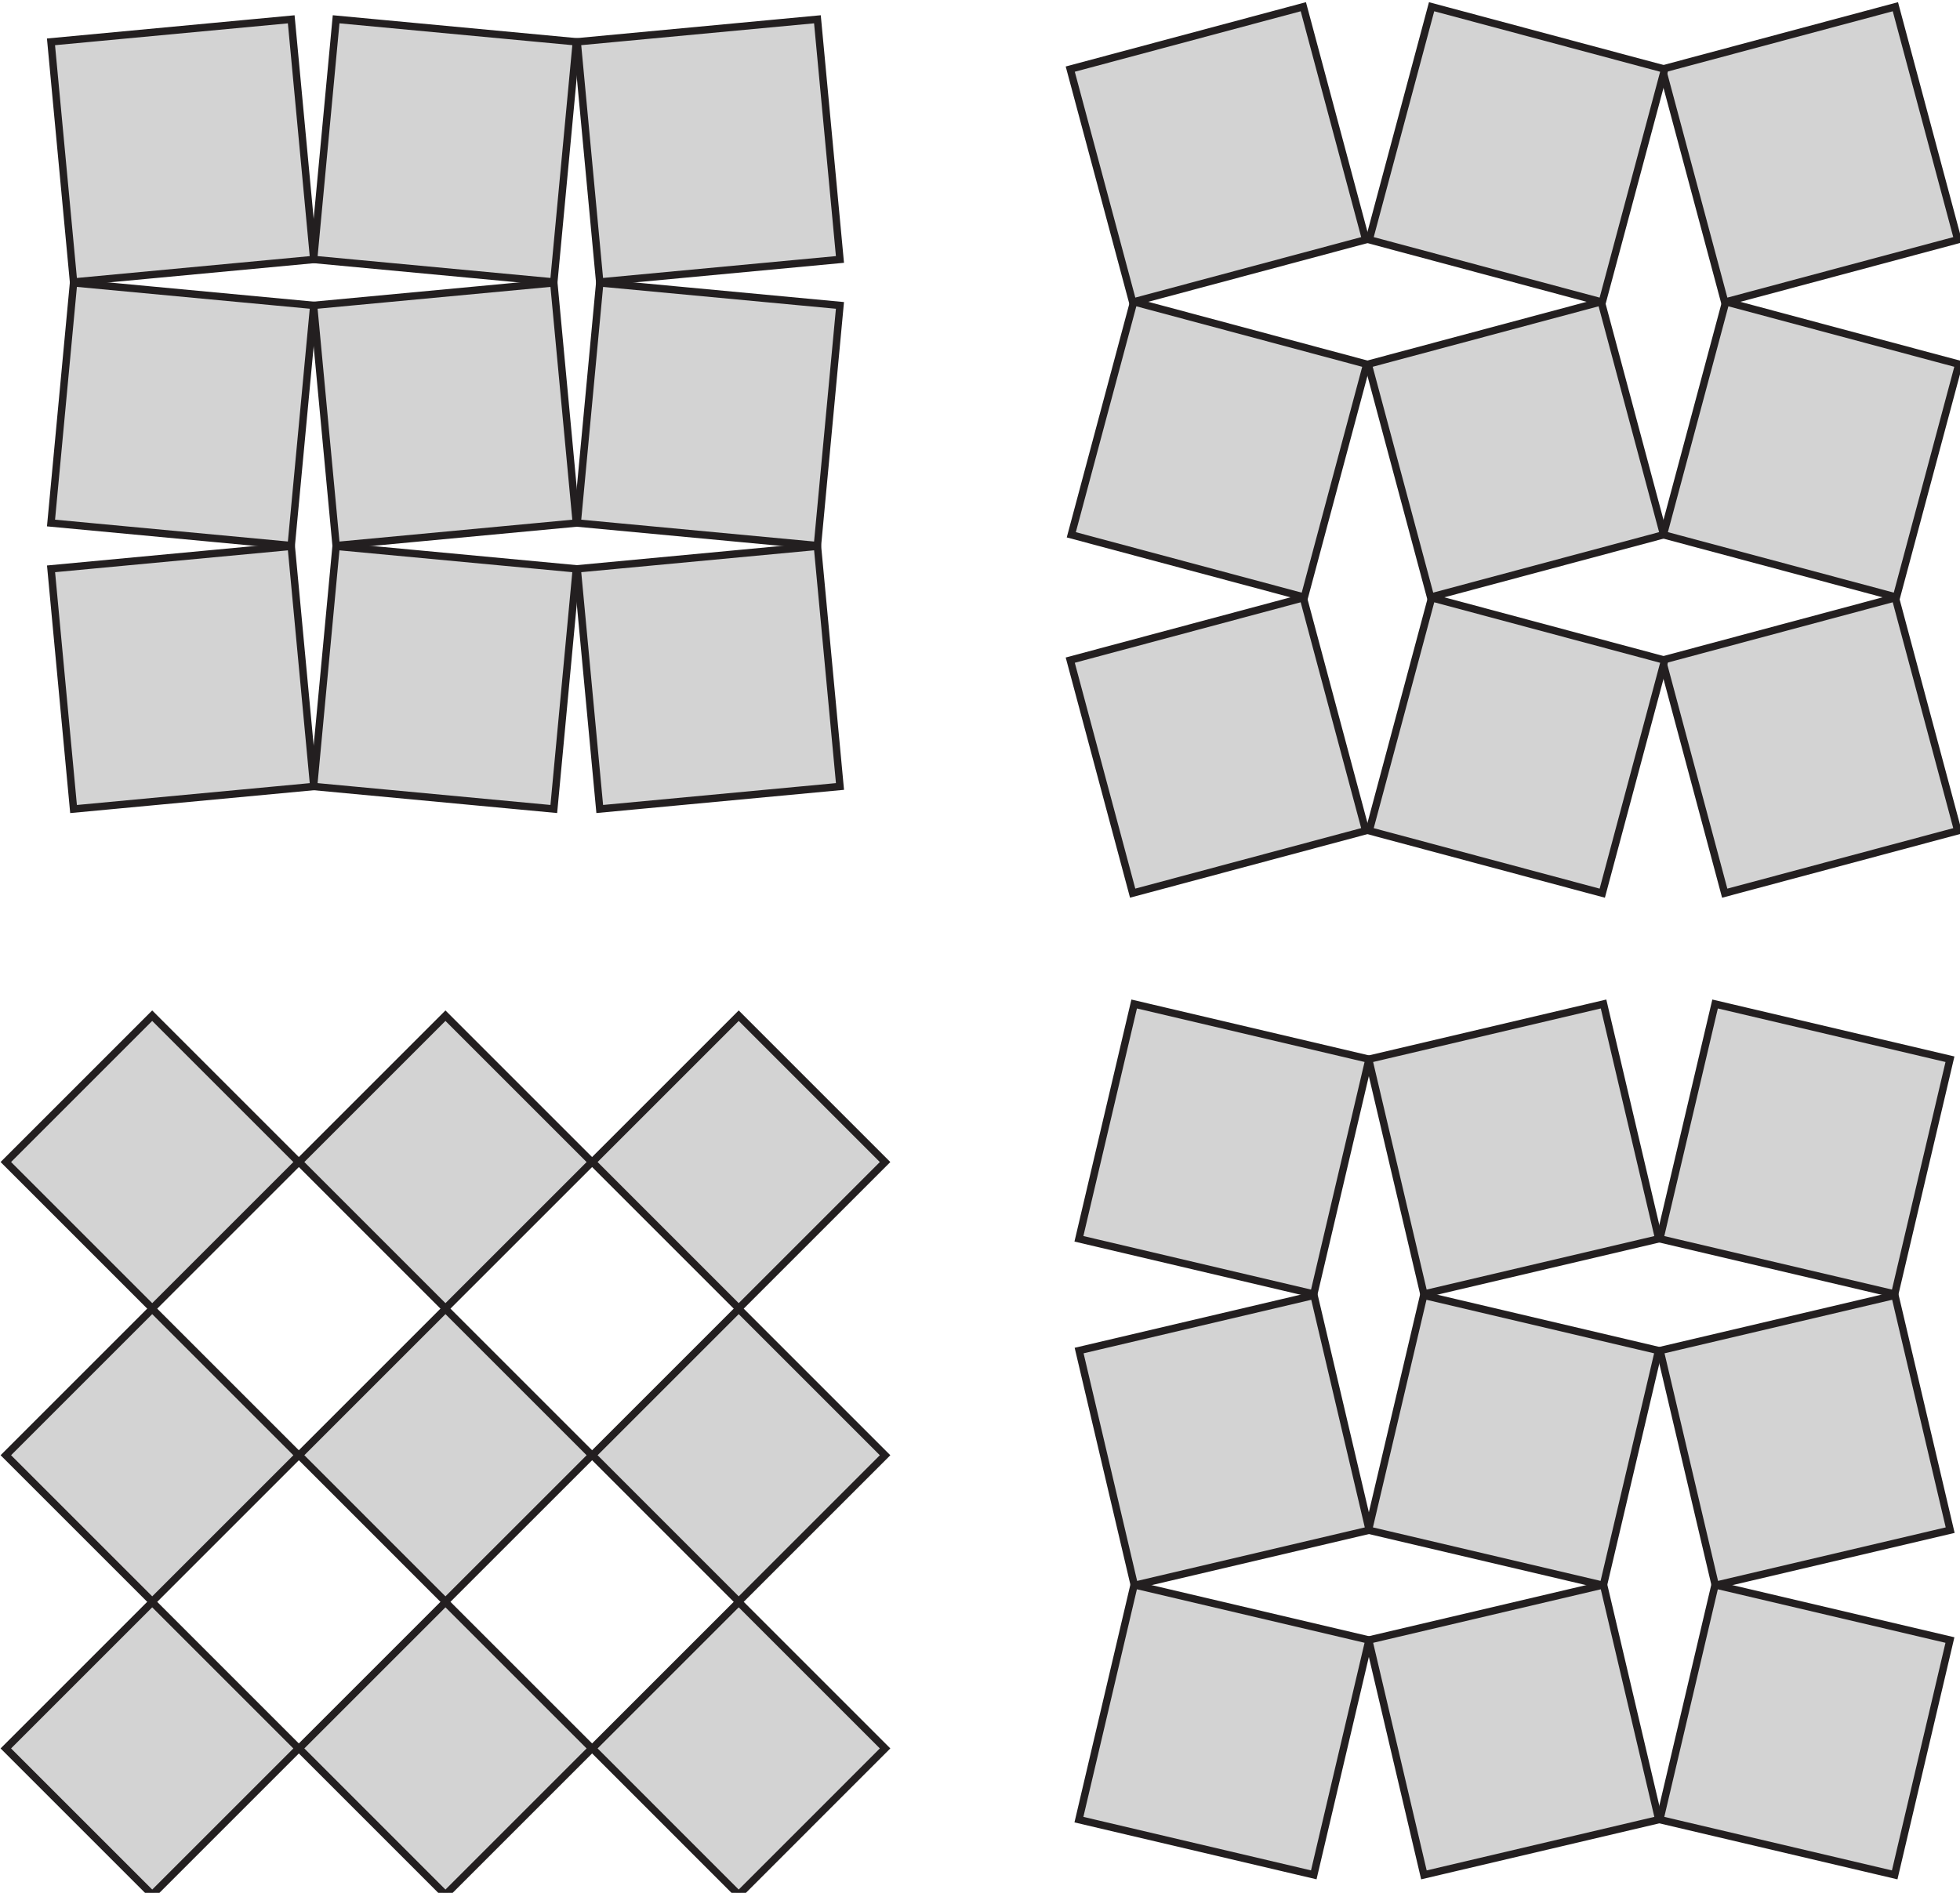
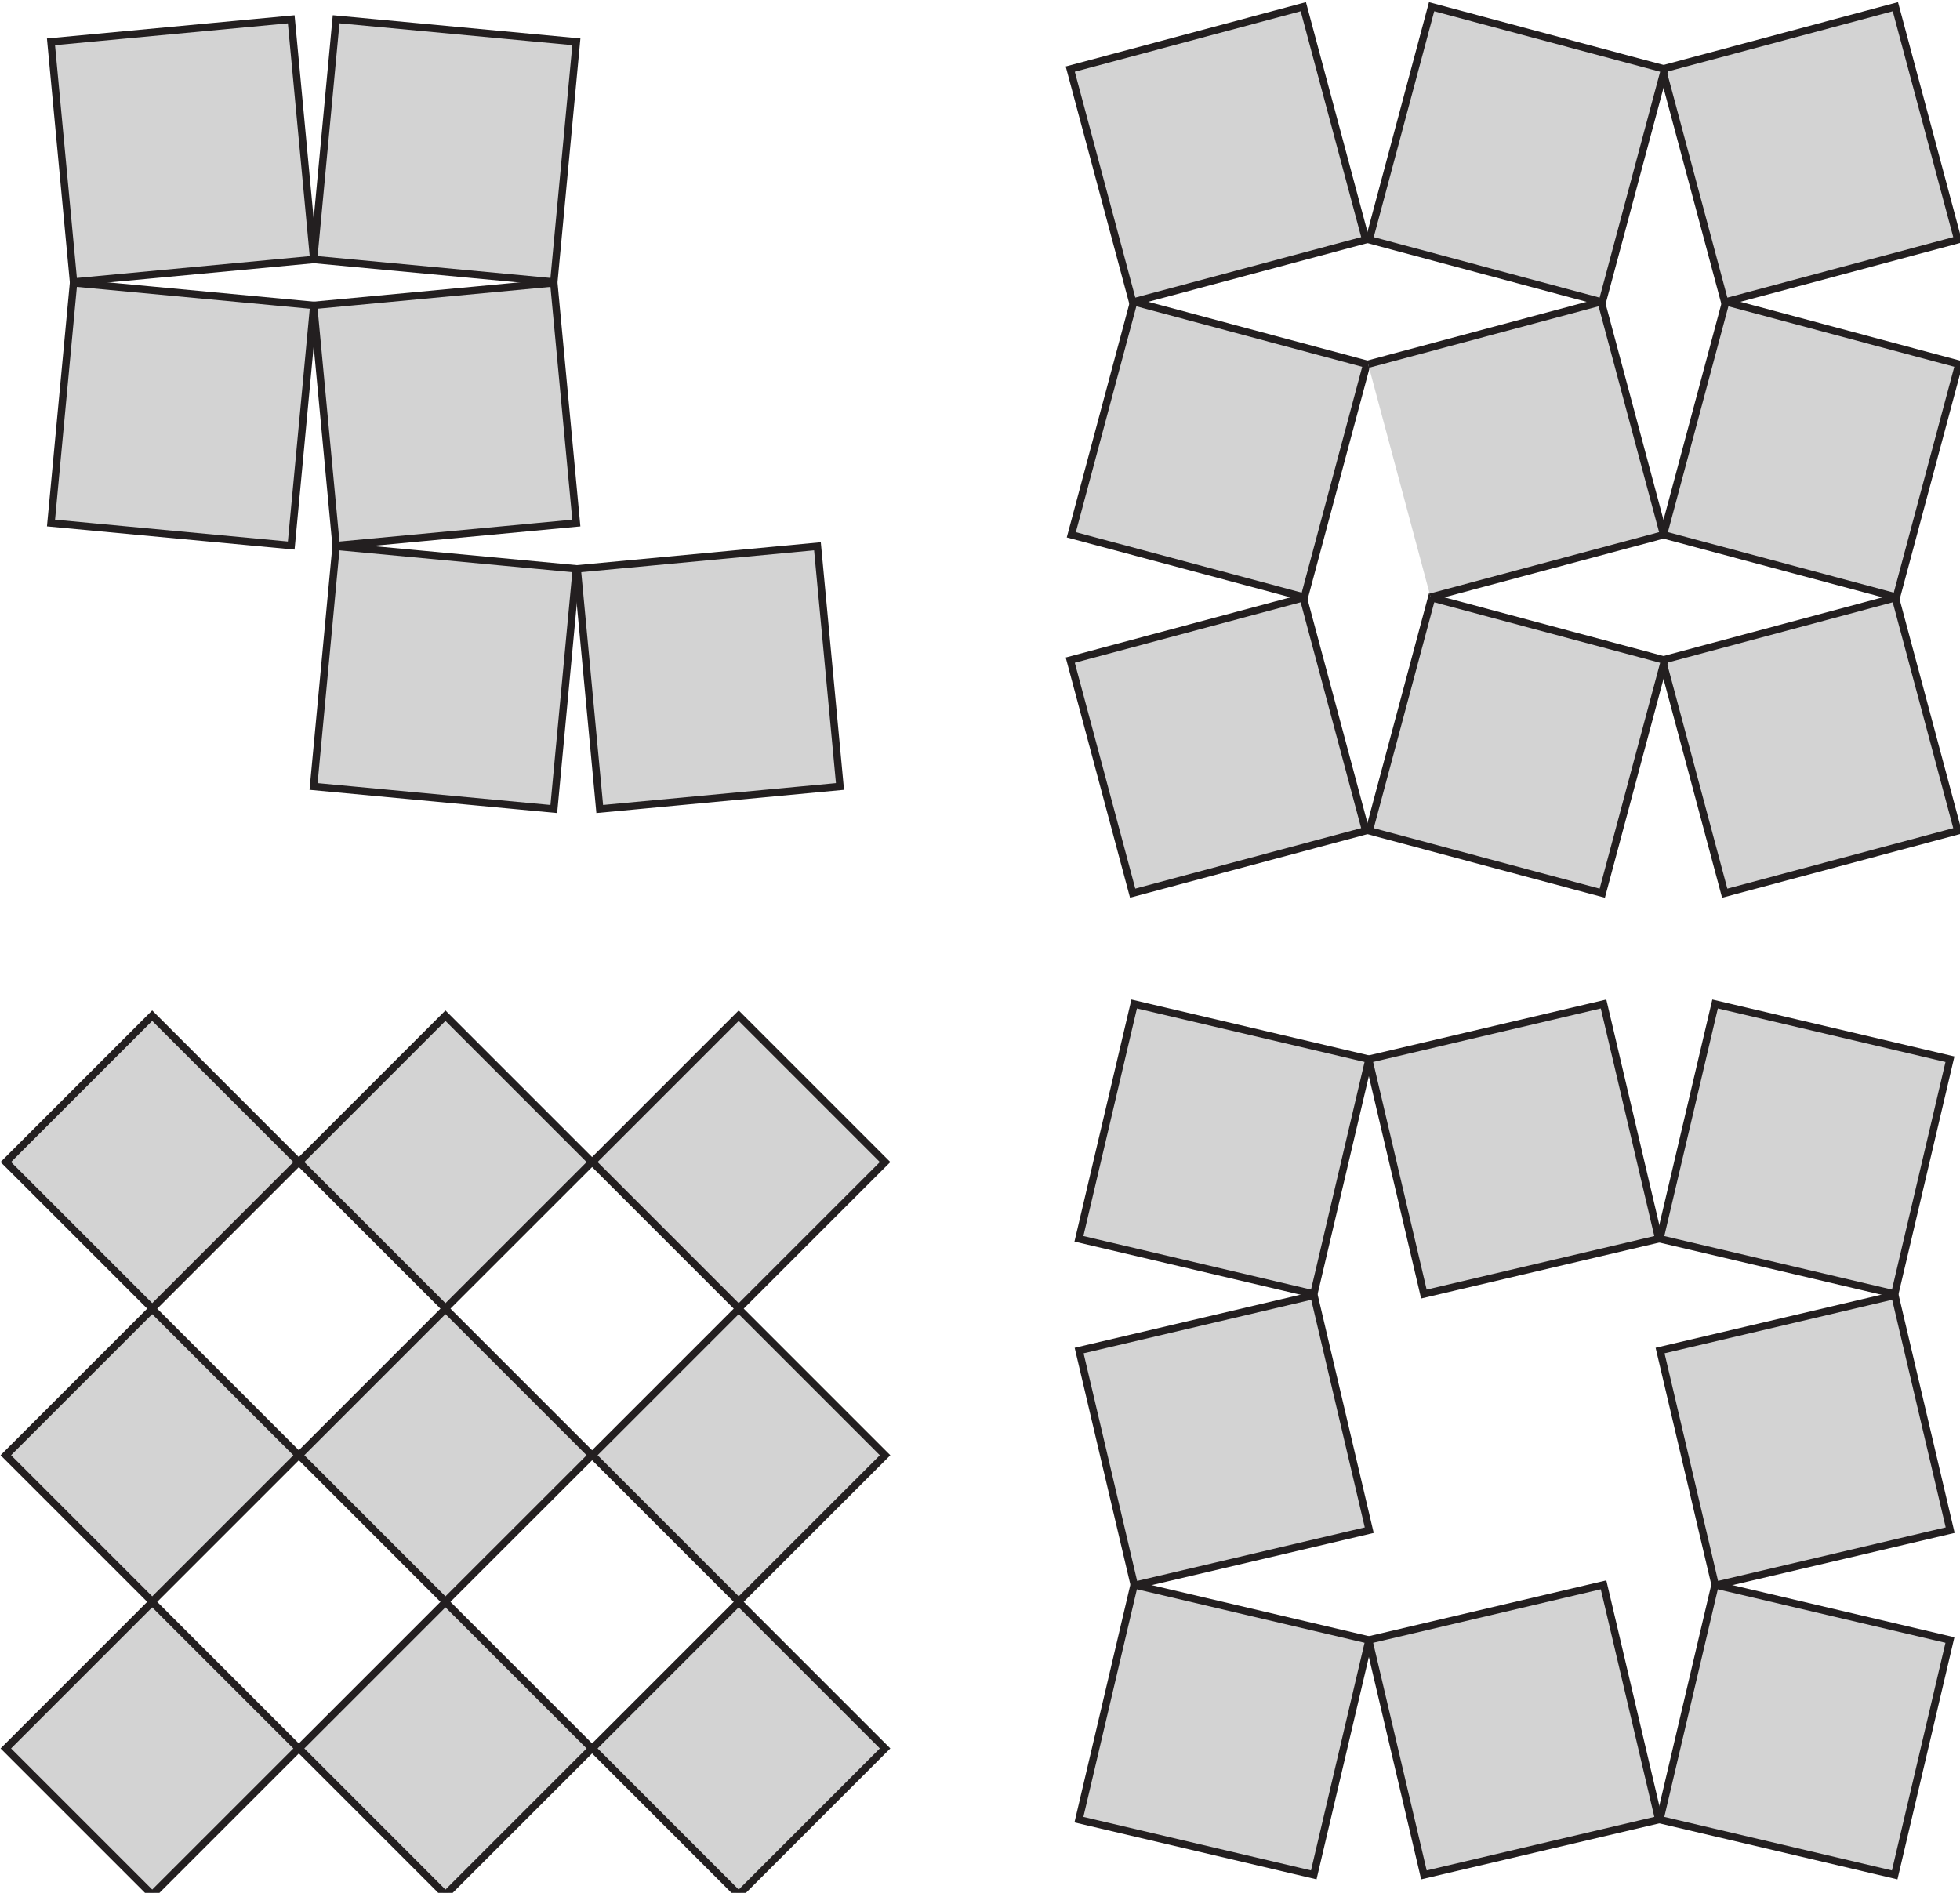
<svg xmlns="http://www.w3.org/2000/svg" width="264" height="255" viewBox="0 0 264 255">
  <path fill-rule="evenodd" fill="rgb(82.812%, 82.5%, 82.578%)" fill-opacity="1" stroke-width="10" stroke-linecap="butt" stroke-linejoin="miter" stroke="rgb(13.73%, 12.16%, 12.549%)" stroke-opacity="1" stroke-miterlimit="11.5" d="M 1527.656 1197.422 L 1843.984 1123.047 L 1769.609 806.68 L 1453.242 881.094 Z M 1527.656 1197.422 " transform="matrix(0.1, 0, 0, -0.1, 0, 255)" />
  <path fill-rule="evenodd" fill="rgb(82.812%, 82.5%, 82.578%)" fill-opacity="1" stroke-width="10" stroke-linecap="butt" stroke-linejoin="miter" stroke="rgb(13.73%, 12.16%, 12.549%)" stroke-opacity="1" stroke-miterlimit="11.5" d="M 1769.883 804.922 L 1453.516 730.547 L 1527.93 414.18 L 1844.297 488.555 Z M 1769.883 804.922 " transform="matrix(0.1, 0, 0, -0.1, 0, 255)" />
  <path fill-rule="evenodd" fill="rgb(82.812%, 82.5%, 82.578%)" fill-opacity="1" stroke-width="10" stroke-linecap="butt" stroke-linejoin="miter" stroke="rgb(13.73%, 12.16%, 12.549%)" stroke-opacity="1" stroke-miterlimit="11.5" d="M 1527.617 414.961 L 1843.984 340.586 L 1769.57 24.219 L 1453.242 98.594 Z M 1527.617 414.961 " transform="matrix(0.1, 0, 0, -0.1, 0, 255)" />
  <path fill-rule="evenodd" fill="rgb(82.812%, 82.5%, 82.578%)" fill-opacity="1" stroke-width="10" stroke-linecap="butt" stroke-linejoin="miter" stroke="rgb(13.73%, 12.16%, 12.549%)" stroke-opacity="1" stroke-miterlimit="11.5" d="M 2310.117 1197.422 L 2626.484 1123.008 L 2552.07 806.68 L 2235.703 881.055 Z M 2310.117 1197.422 " transform="matrix(0.1, 0, 0, -0.1, 0, 255)" />
  <path fill-rule="evenodd" fill="rgb(82.812%, 82.5%, 82.578%)" fill-opacity="1" stroke-width="10" stroke-linecap="butt" stroke-linejoin="miter" stroke="rgb(13.73%, 12.16%, 12.549%)" stroke-opacity="1" stroke-miterlimit="11.5" d="M 2552.344 804.961 L 2236.016 730.547 L 2310.391 414.219 L 2626.758 488.594 Z M 2552.344 804.961 " transform="matrix(0.1, 0, 0, -0.1, 0, 255)" />
  <path fill-rule="evenodd" fill="rgb(82.812%, 82.5%, 82.578%)" fill-opacity="1" stroke-width="10" stroke-linecap="butt" stroke-linejoin="miter" stroke="rgb(13.73%, 12.16%, 12.549%)" stroke-opacity="1" stroke-miterlimit="11.5" d="M 2310.078 414.922 L 2626.445 340.547 L 2552.031 24.18 L 2235.703 98.594 Z M 2310.078 414.922 " transform="matrix(0.1, 0, 0, -0.1, 0, 255)" />
  <path fill-rule="evenodd" fill="rgb(82.812%, 82.5%, 82.578%)" fill-opacity="1" stroke-width="10" stroke-linecap="butt" stroke-linejoin="miter" stroke="rgb(13.73%, 12.16%, 12.549%)" stroke-opacity="1" stroke-miterlimit="11.5" d="M 2159.883 1197.422 L 1843.516 1123.008 L 1917.891 806.68 L 2234.258 881.055 Z M 2159.883 1197.422 " transform="matrix(0.1, 0, 0, -0.1, 0, 255)" />
-   <path fill-rule="evenodd" fill="rgb(82.812%, 82.5%, 82.578%)" fill-opacity="1" stroke-width="10" stroke-linecap="butt" stroke-linejoin="miter" stroke="rgb(13.73%, 12.16%, 12.549%)" stroke-opacity="1" stroke-miterlimit="11.5" d="M 1917.656 804.961 L 2233.984 730.547 L 2159.609 414.219 L 1843.242 488.594 Z M 1917.656 804.961 " transform="matrix(0.1, 0, 0, -0.1, 0, 255)" />
  <path fill-rule="evenodd" fill="rgb(82.812%, 82.5%, 82.578%)" fill-opacity="1" stroke-width="10" stroke-linecap="butt" stroke-linejoin="miter" stroke="rgb(13.73%, 12.16%, 12.549%)" stroke-opacity="1" stroke-miterlimit="11.5" d="M 2159.883 414.922 L 1843.555 340.547 L 1917.93 24.18 L 2234.297 98.594 Z M 2159.883 414.922 " transform="matrix(0.1, 0, 0, -0.1, 0, 255)" />
  <path fill-rule="evenodd" fill="rgb(82.812%, 82.5%, 82.578%)" fill-opacity="1" stroke-width="10" stroke-linecap="butt" stroke-linejoin="miter" stroke="rgb(13.73%, 12.16%, 12.549%)" stroke-opacity="1" stroke-miterlimit="11.5" d="M 205 786.68 L 402.188 589.492 L 205.039 392.344 L 7.852 589.531 Z M 205 786.68 " transform="matrix(0.1, 0, 0, -0.1, 0, 255)" />
  <path fill-rule="evenodd" fill="rgb(82.812%, 82.5%, 82.578%)" fill-opacity="1" stroke-width="10" stroke-linecap="butt" stroke-linejoin="miter" stroke="rgb(13.73%, 12.16%, 12.549%)" stroke-opacity="1" stroke-miterlimit="11.5" d="M 205 391.68 L 402.188 194.492 L 205.039 -2.656 L 7.852 194.531 Z M 205 391.68 " transform="matrix(0.1, 0, 0, -0.1, 0, 255)" />
  <path fill-rule="evenodd" fill="rgb(82.812%, 82.5%, 82.578%)" fill-opacity="1" stroke-width="10" stroke-linecap="butt" stroke-linejoin="miter" stroke="rgb(13.73%, 12.16%, 12.549%)" stroke-opacity="1" stroke-miterlimit="11.5" d="M 205 1181.68 L 402.188 984.492 L 205.039 787.344 L 7.852 984.531 Z M 205 1181.68 " transform="matrix(0.1, 0, 0, -0.1, 0, 255)" />
  <path fill-rule="evenodd" fill="rgb(82.812%, 82.5%, 82.578%)" fill-opacity="1" stroke-width="10" stroke-linecap="butt" stroke-linejoin="miter" stroke="rgb(13.73%, 12.16%, 12.549%)" stroke-opacity="1" stroke-miterlimit="11.5" d="M 600 786.68 L 797.188 589.492 L 600 392.344 L 402.852 589.531 Z M 600 786.68 " transform="matrix(0.1, 0, 0, -0.1, 0, 255)" />
  <path fill-rule="evenodd" fill="rgb(82.812%, 82.5%, 82.578%)" fill-opacity="1" stroke-width="10" stroke-linecap="butt" stroke-linejoin="miter" stroke="rgb(13.73%, 12.16%, 12.549%)" stroke-opacity="1" stroke-miterlimit="11.5" d="M 600 391.68 L 797.188 194.531 L 600 -2.656 L 402.852 194.531 Z M 600 391.68 " transform="matrix(0.1, 0, 0, -0.1, 0, 255)" />
  <path fill-rule="evenodd" fill="rgb(82.812%, 82.5%, 82.578%)" fill-opacity="1" stroke-width="10" stroke-linecap="butt" stroke-linejoin="miter" stroke="rgb(13.73%, 12.16%, 12.549%)" stroke-opacity="1" stroke-miterlimit="11.5" d="M 600 1181.68 L 797.188 984.492 L 600 787.344 L 402.852 984.531 Z M 600 1181.68 " transform="matrix(0.1, 0, 0, -0.1, 0, 255)" />
  <path fill-rule="evenodd" fill="rgb(82.812%, 82.5%, 82.578%)" fill-opacity="1" stroke-width="10" stroke-linecap="butt" stroke-linejoin="miter" stroke="rgb(13.73%, 12.16%, 12.549%)" stroke-opacity="1" stroke-miterlimit="11.5" d="M 995 786.68 L 1192.148 589.492 L 995 392.344 L 797.852 589.531 Z M 995 786.68 " transform="matrix(0.1, 0, 0, -0.1, 0, 255)" />
  <path fill-rule="evenodd" fill="rgb(82.812%, 82.5%, 82.578%)" fill-opacity="1" stroke-width="10" stroke-linecap="butt" stroke-linejoin="miter" stroke="rgb(13.73%, 12.16%, 12.549%)" stroke-opacity="1" stroke-miterlimit="11.5" d="M 995 391.68 L 1192.148 194.531 L 995 -2.656 L 797.852 194.531 Z M 995 391.68 " transform="matrix(0.1, 0, 0, -0.1, 0, 255)" />
  <path fill-rule="evenodd" fill="rgb(82.812%, 82.5%, 82.578%)" fill-opacity="1" stroke-width="10" stroke-linecap="butt" stroke-linejoin="miter" stroke="rgb(13.73%, 12.16%, 12.549%)" stroke-opacity="1" stroke-miterlimit="11.5" d="M 995 1181.68 L 1192.148 984.492 L 995 787.344 L 797.852 984.531 Z M 995 1181.68 " transform="matrix(0.1, 0, 0, -0.1, 0, 255)" />
  <path fill-rule="evenodd" fill="rgb(82.812%, 82.5%, 82.578%)" fill-opacity="1" stroke-width="10" stroke-linecap="butt" stroke-linejoin="miter" stroke="rgb(13.73%, 12.16%, 12.549%)" stroke-opacity="1" stroke-miterlimit="11.5" d="M 1441.562 2456.875 L 1755.508 2540.938 L 1839.57 2227.031 L 1525.664 2142.969 Z M 1441.562 2456.875 " transform="matrix(0.1, 0, 0, -0.1, 0, 255)" />
  <path fill-rule="evenodd" fill="rgb(82.812%, 82.5%, 82.578%)" fill-opacity="1" stroke-width="10" stroke-linecap="butt" stroke-linejoin="miter" stroke="rgb(13.73%, 12.16%, 12.549%)" stroke-opacity="1" stroke-miterlimit="11.5" d="M 1441.562 1660.664 L 1755.469 1744.727 L 1839.531 1430.82 L 1525.625 1346.758 Z M 1441.562 1660.664 " transform="matrix(0.1, 0, 0, -0.1, 0, 255)" />
  <path fill-rule="evenodd" fill="rgb(82.812%, 82.5%, 82.578%)" fill-opacity="1" stroke-width="10" stroke-linecap="butt" stroke-linejoin="miter" stroke="rgb(13.73%, 12.16%, 12.549%)" stroke-opacity="1" stroke-miterlimit="11.5" d="M 1840.938 2059.375 L 1527.031 2143.477 L 1442.969 1829.531 L 1756.875 1745.469 Z M 1840.938 2059.375 " transform="matrix(0.1, 0, 0, -0.1, 0, 255)" />
  <path fill-rule="evenodd" fill="rgb(82.812%, 82.5%, 82.578%)" fill-opacity="1" stroke-width="10" stroke-linecap="butt" stroke-linejoin="miter" stroke="rgb(13.73%, 12.16%, 12.549%)" stroke-opacity="1" stroke-miterlimit="11.5" d="M 2239.023 2456.875 L 2552.969 2540.938 L 2637.031 2227.031 L 2323.125 2142.93 Z M 2239.023 2456.875 " transform="matrix(0.1, 0, 0, -0.1, 0, 255)" />
  <path fill-rule="evenodd" fill="rgb(82.812%, 82.5%, 82.578%)" fill-opacity="1" stroke-width="10" stroke-linecap="butt" stroke-linejoin="miter" stroke="rgb(13.73%, 12.16%, 12.549%)" stroke-opacity="1" stroke-miterlimit="11.5" d="M 2239.023 1660.625 L 2552.93 1744.727 L 2637.031 1430.781 L 2323.086 1346.719 Z M 2239.023 1660.625 " transform="matrix(0.1, 0, 0, -0.1, 0, 255)" />
  <path fill-rule="evenodd" fill="rgb(82.812%, 82.5%, 82.578%)" fill-opacity="1" stroke-width="10" stroke-linecap="butt" stroke-linejoin="miter" stroke="rgb(13.73%, 12.16%, 12.549%)" stroke-opacity="1" stroke-miterlimit="11.5" d="M 2638.438 2059.414 L 2324.492 2143.477 L 2240.43 1829.57 L 2554.336 1745.508 Z M 2638.438 2059.414 " transform="matrix(0.1, 0, 0, -0.1, 0, 255)" />
  <path fill-rule="evenodd" fill="rgb(82.812%, 82.5%, 82.578%)" fill-opacity="1" stroke-width="10" stroke-linecap="butt" stroke-linejoin="miter" stroke="rgb(13.73%, 12.16%, 12.549%)" stroke-opacity="1" stroke-miterlimit="11.5" d="M 2242.227 2456.875 L 1928.281 2540.938 L 1844.219 2227.031 L 2158.125 2142.93 Z M 2242.227 2456.875 " transform="matrix(0.1, 0, 0, -0.1, 0, 255)" />
  <path fill-rule="evenodd" fill="rgb(82.812%, 82.5%, 82.578%)" fill-opacity="1" stroke-width="10" stroke-linecap="butt" stroke-linejoin="miter" stroke="rgb(13.73%, 12.16%, 12.549%)" stroke-opacity="1" stroke-miterlimit="11.5" d="M 2242.227 1660.625 L 1928.32 1744.727 L 1844.219 1430.781 L 2158.164 1346.719 Z M 2242.227 1660.625 " transform="matrix(0.1, 0, 0, -0.1, 0, 255)" />
-   <path fill-rule="evenodd" fill="rgb(82.812%, 82.5%, 82.578%)" fill-opacity="1" stroke-width="10" stroke-linecap="butt" stroke-linejoin="miter" stroke="rgb(13.73%, 12.16%, 12.549%)" stroke-opacity="1" stroke-miterlimit="11.5" d="M 1842.812 2059.414 L 2156.758 2143.477 L 2240.82 1829.57 L 1926.914 1745.508 Z M 1842.812 2059.414 " transform="matrix(0.1, 0, 0, -0.1, 0, 255)" />
+   <path fill-rule="evenodd" fill="rgb(82.812%, 82.5%, 82.578%)" fill-opacity="1" stroke-width="10" stroke-linecap="butt" stroke-linejoin="miter" stroke="rgb(13.73%, 12.16%, 12.549%)" stroke-opacity="1" stroke-miterlimit="11.5" d="M 1842.812 2059.414 L 2156.758 2143.477 L 2240.82 1829.57 L 1926.914 1745.508 M 1842.812 2059.414 " transform="matrix(0.1, 0, 0, -0.1, 0, 255)" />
  <path fill-rule="evenodd" fill="rgb(82.812%, 82.5%, 82.578%)" fill-opacity="1" stroke-width="10" stroke-linecap="butt" stroke-linejoin="miter" stroke="rgb(13.73%, 12.16%, 12.549%)" stroke-opacity="1" stroke-miterlimit="11.5" d="M 68.672 2493.633 L 392.266 2523.984 L 422.617 2200.43 L 99.062 2170.078 Z M 68.672 2493.633 " transform="matrix(0.1, 0, 0, -0.1, 0, 255)" />
  <path fill-rule="evenodd" fill="rgb(82.812%, 82.5%, 82.578%)" fill-opacity="1" stroke-width="10" stroke-linecap="butt" stroke-linejoin="miter" stroke="rgb(13.73%, 12.16%, 12.549%)" stroke-opacity="1" stroke-miterlimit="11.5" d="M 68.711 1845.391 L 392.266 1815.039 L 422.656 2138.594 L 99.062 2168.945 Z M 68.711 1845.391 " transform="matrix(0.1, 0, 0, -0.1, 0, 255)" />
-   <path fill-rule="evenodd" fill="rgb(82.812%, 82.5%, 82.578%)" fill-opacity="1" stroke-width="10" stroke-linecap="butt" stroke-linejoin="miter" stroke="rgb(13.73%, 12.16%, 12.549%)" stroke-opacity="1" stroke-miterlimit="11.5" d="M 68.75 1783.672 L 392.305 1814.023 L 422.656 1490.43 L 99.062 1460.078 Z M 68.75 1783.672 " transform="matrix(0.1, 0, 0, -0.1, 0, 255)" />
-   <path fill-rule="evenodd" fill="rgb(82.812%, 82.5%, 82.578%)" fill-opacity="1" stroke-width="10" stroke-linecap="butt" stroke-linejoin="miter" stroke="rgb(13.73%, 12.16%, 12.549%)" stroke-opacity="1" stroke-miterlimit="11.5" d="M 777.422 2493.672 L 1101.016 2524.023 L 1131.367 2200.469 L 807.773 2170.117 Z M 777.422 2493.672 " transform="matrix(0.1, 0, 0, -0.1, 0, 255)" />
-   <path fill-rule="evenodd" fill="rgb(82.812%, 82.5%, 82.578%)" fill-opacity="1" stroke-width="10" stroke-linecap="butt" stroke-linejoin="miter" stroke="rgb(13.73%, 12.16%, 12.549%)" stroke-opacity="1" stroke-miterlimit="11.5" d="M 777.461 1845.352 L 1101.016 1815 L 1131.367 2138.555 L 807.812 2168.906 Z M 777.461 1845.352 " transform="matrix(0.1, 0, 0, -0.1, 0, 255)" />
  <path fill-rule="evenodd" fill="rgb(82.812%, 82.5%, 82.578%)" fill-opacity="1" stroke-width="10" stroke-linecap="butt" stroke-linejoin="miter" stroke="rgb(13.73%, 12.16%, 12.549%)" stroke-opacity="1" stroke-miterlimit="11.5" d="M 777.461 1783.672 L 1101.055 1814.062 L 1131.406 1490.469 L 807.812 1460.117 Z M 777.461 1783.672 " transform="matrix(0.1, 0, 0, -0.1, 0, 255)" />
  <path fill-rule="evenodd" fill="rgb(82.812%, 82.5%, 82.578%)" fill-opacity="1" stroke-width="10" stroke-linecap="butt" stroke-linejoin="miter" stroke="rgb(13.73%, 12.16%, 12.549%)" stroke-opacity="1" stroke-miterlimit="11.5" d="M 776.328 2493.672 L 452.734 2524.023 L 422.383 2200.469 L 745.938 2170.117 Z M 776.328 2493.672 " transform="matrix(0.1, 0, 0, -0.1, 0, 255)" />
  <path fill-rule="evenodd" fill="rgb(82.812%, 82.5%, 82.578%)" fill-opacity="1" stroke-width="10" stroke-linecap="butt" stroke-linejoin="miter" stroke="rgb(13.73%, 12.16%, 12.549%)" stroke-opacity="1" stroke-miterlimit="11.5" d="M 776.289 1845.352 L 452.734 1815 L 422.344 2138.594 L 745.938 2168.945 Z M 776.289 1845.352 " transform="matrix(0.1, 0, 0, -0.1, 0, 255)" />
  <path fill-rule="evenodd" fill="rgb(82.812%, 82.5%, 82.578%)" fill-opacity="1" stroke-width="10" stroke-linecap="butt" stroke-linejoin="miter" stroke="rgb(13.73%, 12.16%, 12.549%)" stroke-opacity="1" stroke-miterlimit="11.5" d="M 776.289 1783.672 L 452.695 1814.023 L 422.344 1490.469 L 745.938 1460.117 Z M 776.289 1783.672 " transform="matrix(0.1, 0, 0, -0.1, 0, 255)" />
</svg>